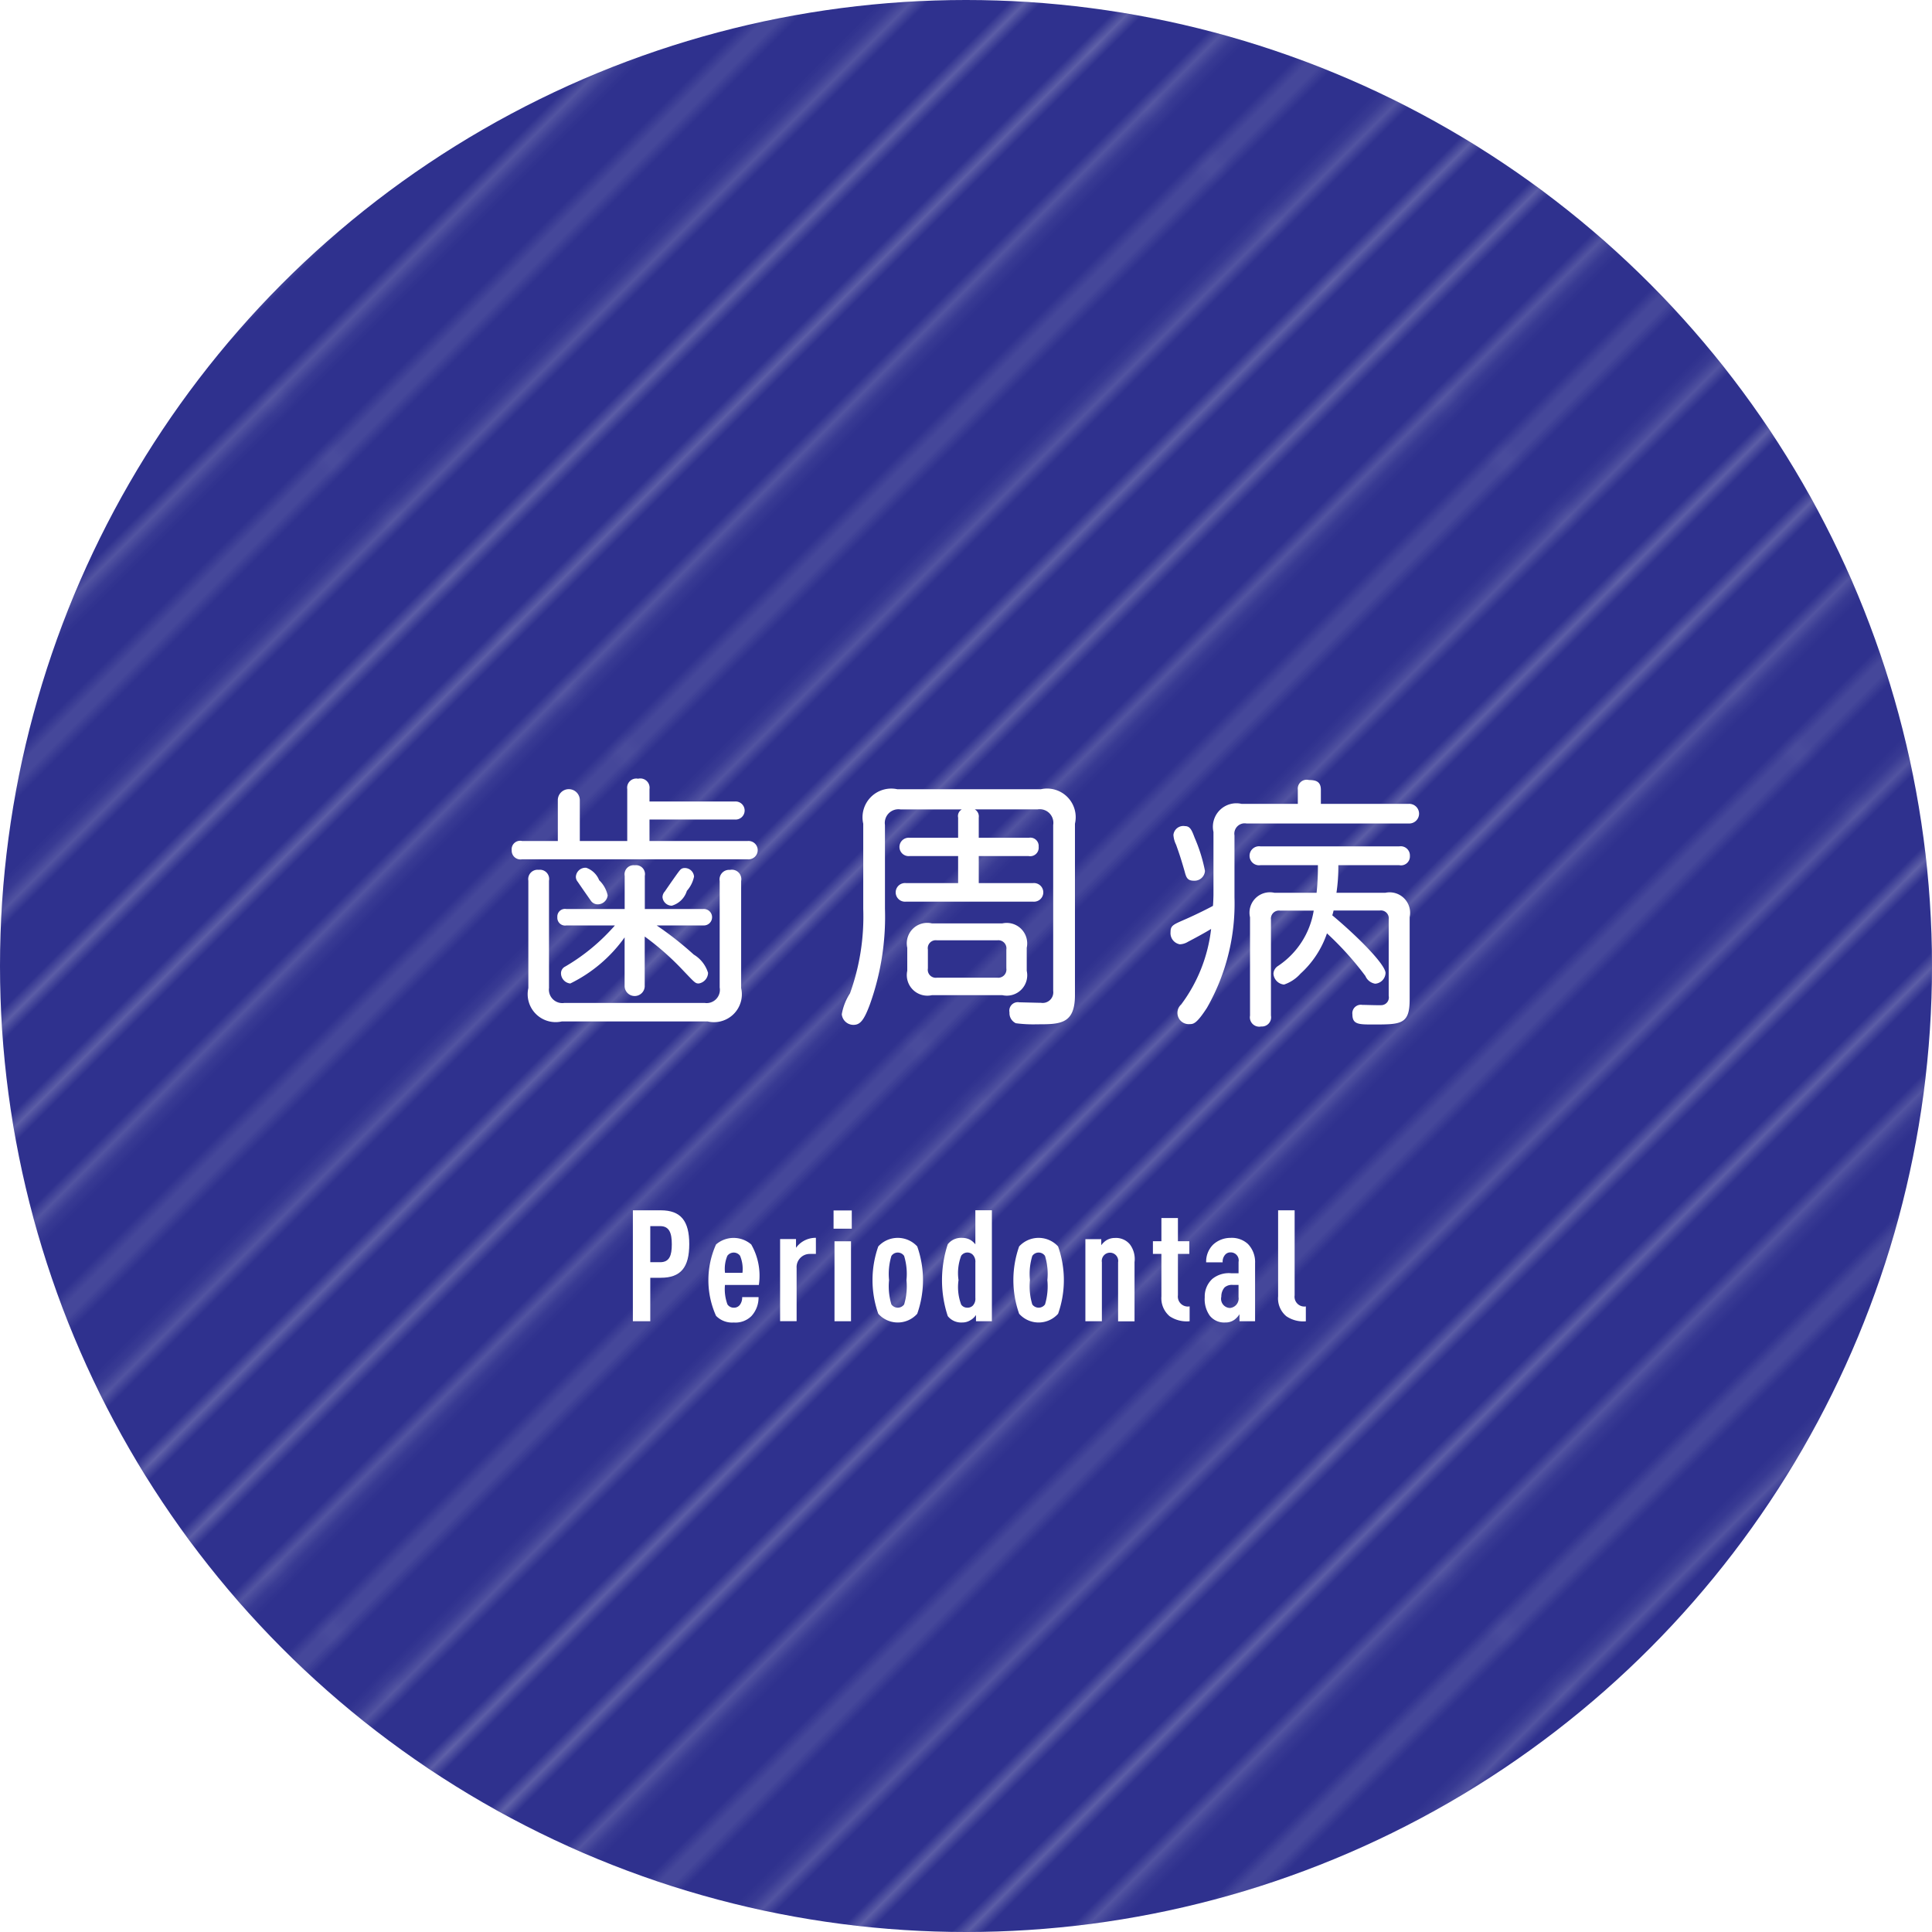
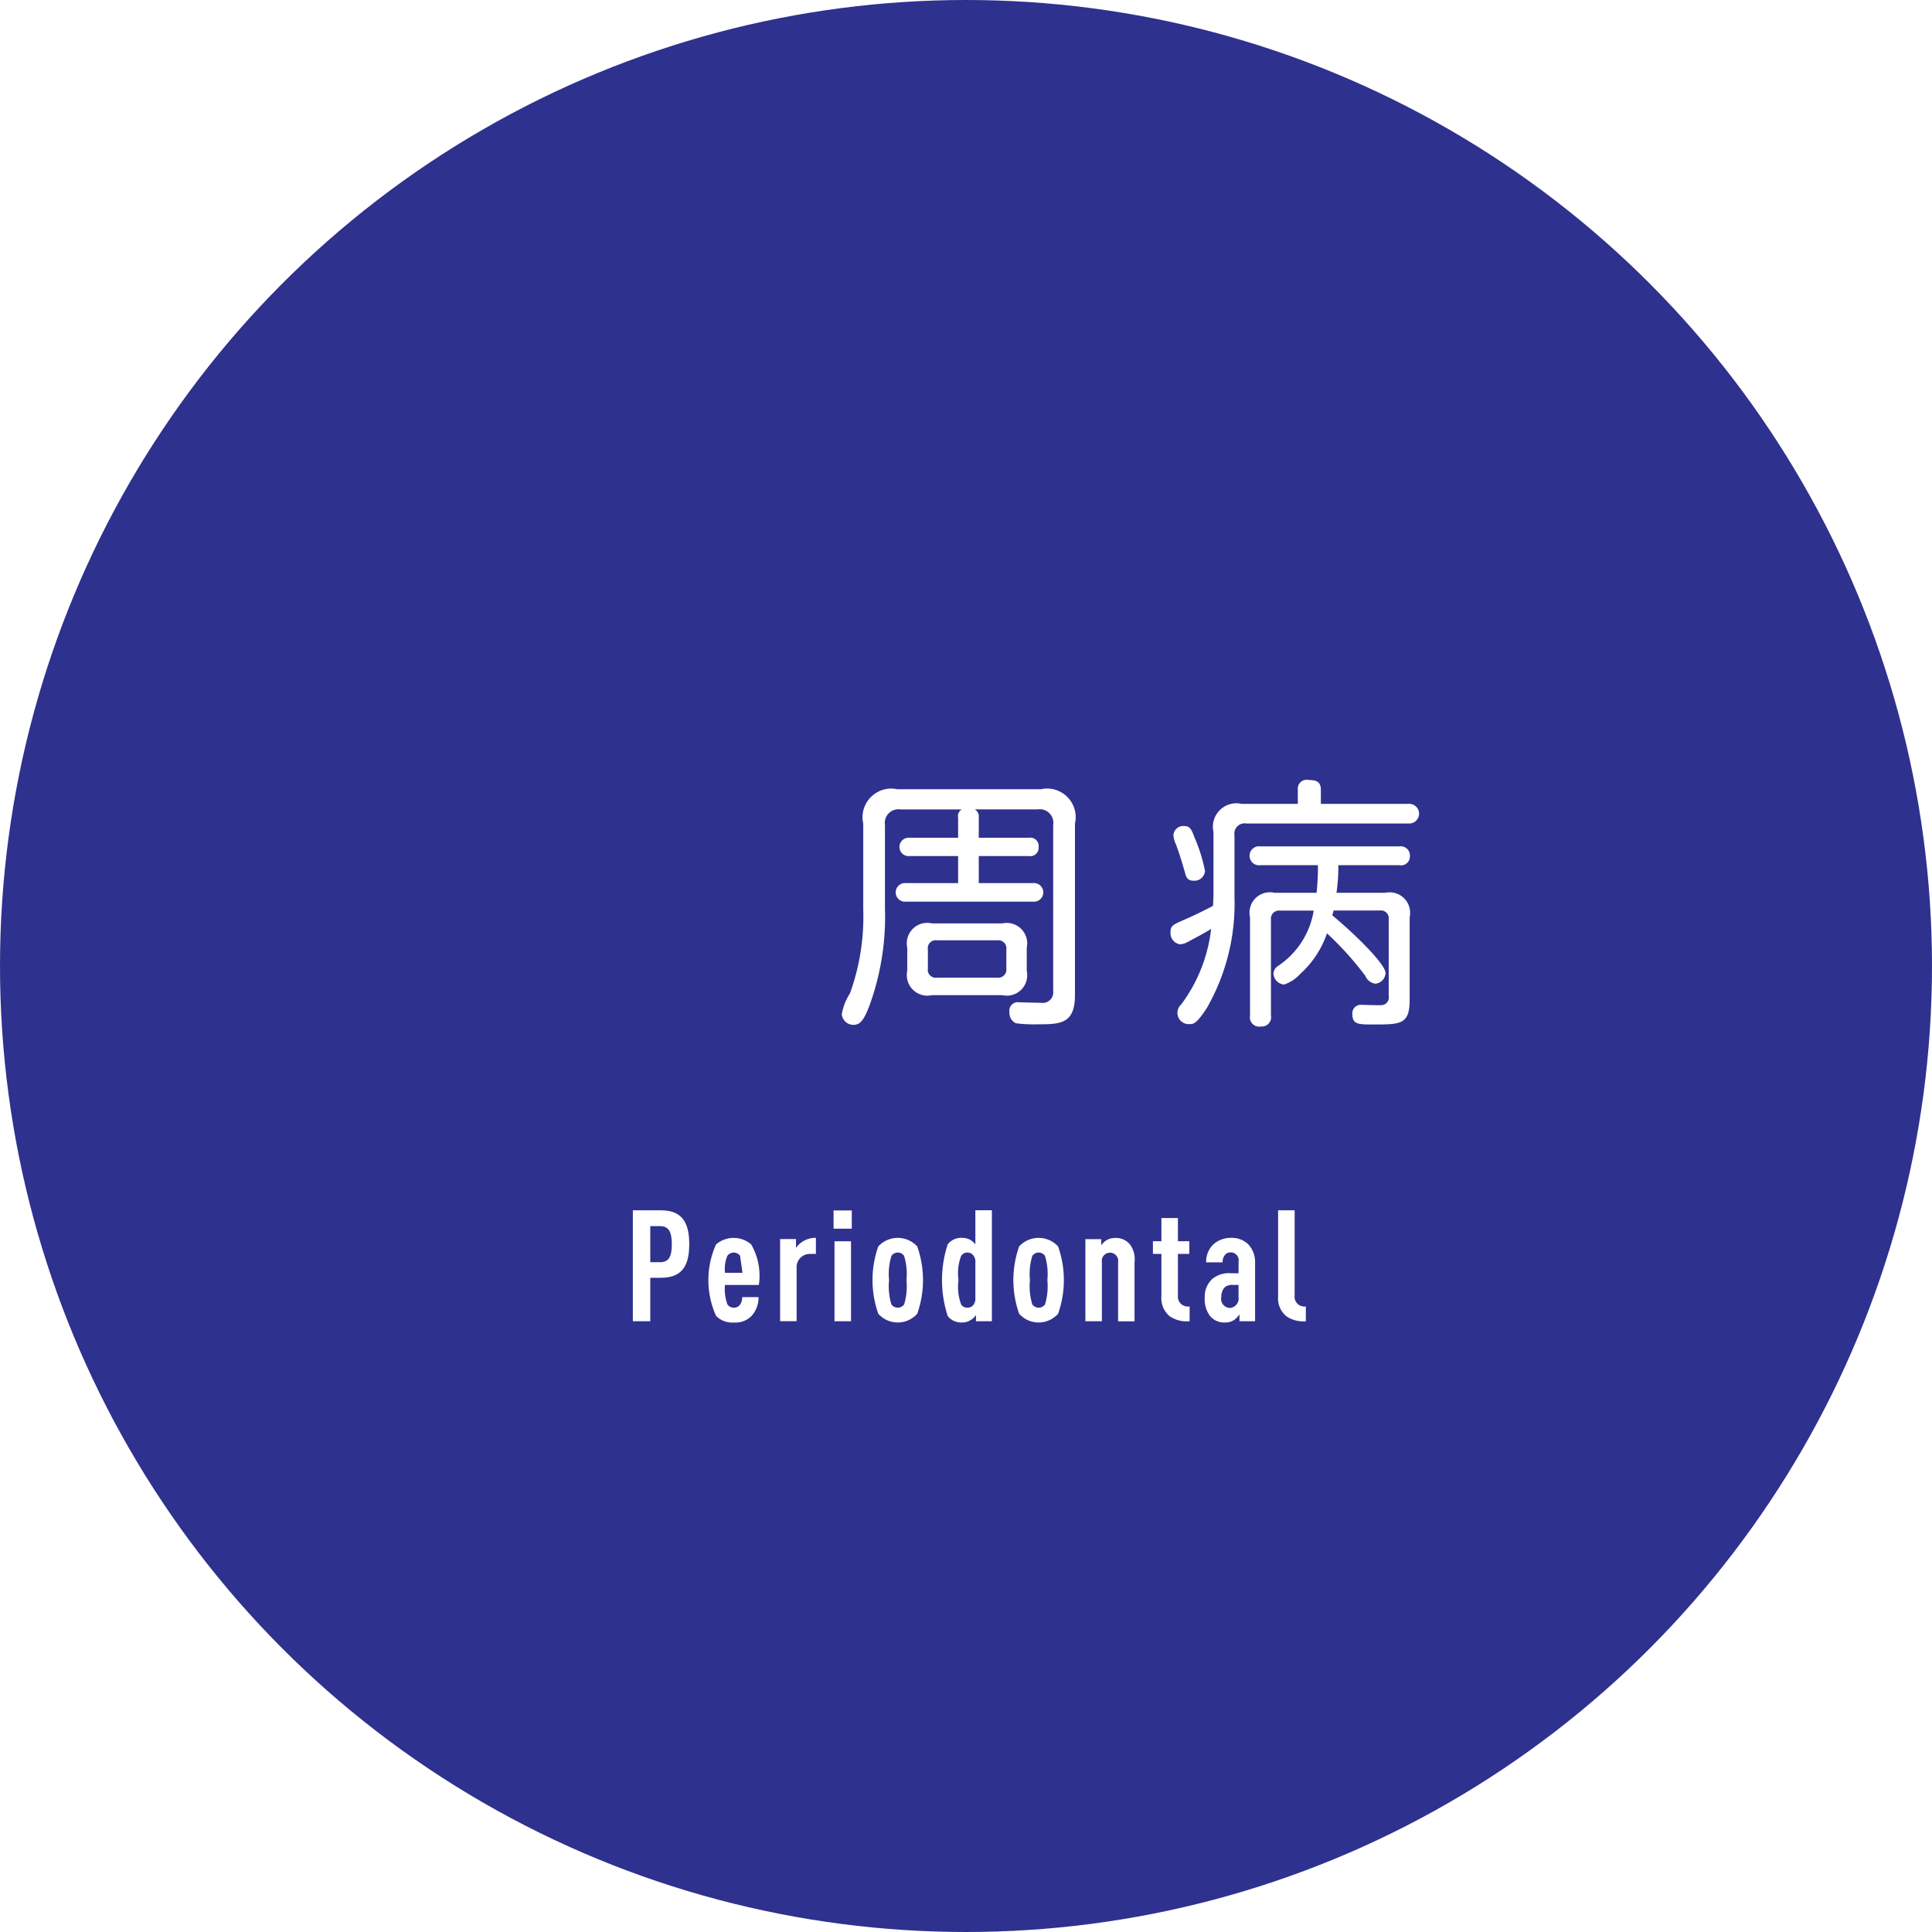
<svg xmlns="http://www.w3.org/2000/svg" viewBox="0 0 91 91">
  <defs>
    <style>
      .cls-1, .cls-2 {
        fill: none;
      }

      .cls-2 {
        stroke: #fff;
        stroke-width: 0.72px;
      }

      .cls-3 {
        isolation: isolate;
      }

      .cls-4 {
        fill: #2f318e;
      }

      .cls-5 {
        opacity: 0.3;
        mix-blend-mode: overlay;
        fill: url(#新規パターンスウォッチ_2);
      }

      .cls-6 {
        fill: #fff;
      }
    </style>
    <pattern id="新規パターンスウォッチ_2" data-name="新規パターンスウォッチ 2" width="72" height="72" patternTransform="translate(-460.332 -68.058) rotate(-45) scale(0.542)" patternUnits="userSpaceOnUse" viewBox="0 0 72 72">
      <rect class="cls-1" width="72" height="72" />
      <g>
        <line class="cls-2" x1="71.75" y1="68.399" x2="144.25" y2="68.399" />
        <line class="cls-2" x1="71.75" y1="54" x2="144.25" y2="54" />
        <line class="cls-2" x1="71.75" y1="39.601" x2="144.25" y2="39.601" />
        <line class="cls-2" x1="71.75" y1="25.2" x2="144.25" y2="25.2" />
        <line class="cls-2" x1="71.75" y1="10.8" x2="144.25" y2="10.8" />
        <line class="cls-2" x1="71.75" y1="61.2" x2="144.25" y2="61.2" />
        <line class="cls-2" x1="71.75" y1="46.8" x2="144.25" y2="46.8" />
        <line class="cls-2" x1="71.75" y1="32.4" x2="144.25" y2="32.4" />
        <line class="cls-2" x1="71.75" y1="18" x2="144.25" y2="18" />
        <line class="cls-2" x1="71.75" y1="3.601" x2="144.25" y2="3.601" />
      </g>
      <g>
        <line class="cls-2" x1="-0.25" y1="68.399" x2="72.25" y2="68.399" />
        <line class="cls-2" x1="-0.25" y1="54" x2="72.25" y2="54" />
        <line class="cls-2" x1="-0.25" y1="39.601" x2="72.25" y2="39.601" />
        <line class="cls-2" x1="-0.25" y1="25.2" x2="72.25" y2="25.2" />
        <line class="cls-2" x1="-0.25" y1="10.8" x2="72.25" y2="10.8" />
        <line class="cls-2" x1="-0.25" y1="61.2" x2="72.25" y2="61.2" />
        <line class="cls-2" x1="-0.25" y1="46.8" x2="72.25" y2="46.8" />
        <line class="cls-2" x1="-0.25" y1="32.4" x2="72.25" y2="32.4" />
        <line class="cls-2" x1="-0.25" y1="18" x2="72.25" y2="18" />
        <line class="cls-2" x1="-0.25" y1="3.601" x2="72.25" y2="3.601" />
      </g>
      <g>
        <line class="cls-2" x1="-72.25" y1="68.399" x2="0.25" y2="68.399" />
        <line class="cls-2" x1="-72.25" y1="54" x2="0.25" y2="54" />
        <line class="cls-2" x1="-72.25" y1="39.601" x2="0.25" y2="39.601" />
        <line class="cls-2" x1="-72.25" y1="25.2" x2="0.25" y2="25.2" />
        <line class="cls-2" x1="-72.25" y1="10.8" x2="0.25" y2="10.8" />
        <line class="cls-2" x1="-72.25" y1="61.2" x2="0.25" y2="61.2" />
        <line class="cls-2" x1="-72.25" y1="46.8" x2="0.25" y2="46.8" />
        <line class="cls-2" x1="-72.25" y1="32.4" x2="0.25" y2="32.4" />
-         <line class="cls-2" x1="-72.25" y1="18" x2="0.25" y2="18" />
        <line class="cls-2" x1="-72.25" y1="3.601" x2="0.25" y2="3.601" />
      </g>
    </pattern>
  </defs>
  <title>ai_sp-top003-04</title>
  <g class="cls-3">
    <g id="レイヤー_1" data-name="レイヤー 1">
      <circle class="cls-4" cx="45.5" cy="45.5" r="45.5" />
-       <circle class="cls-5" cx="45.5" cy="45.5" r="45.5" />
      <g>
-         <path class="cls-6" d="M469.683,273a0.426,0.426,0,1,1,0,.849h-4.02v1.012h4.618a0.433,0.433,0,1,1,0,.861H459.66a0.412,0.412,0,0,1-.487-0.425,0.4,0.4,0,0,1,.487-0.437h1.685v-1.923a0.518,0.518,0,1,1,1.036,0v1.923h2.234v-2.446a0.431,0.431,0,0,1,.512-0.487,0.436,0.436,0,0,1,.536.487V273h4.02Zm-8.75,8.763a0.632,0.632,0,0,0,.725.724h6.6a0.622,0.622,0,0,0,.711-0.724v-5.018a0.45,0.45,0,0,1,.487-0.524,0.445,0.445,0,0,1,.524.524v5.042a1.312,1.312,0,0,1-1.573,1.573h-6.877a1.317,1.317,0,0,1-1.573-1.573V276.73a0.44,0.44,0,0,1,.487-0.512,0.435,0.435,0,0,1,.486.512v5.03Zm4.506-.075a0.474,0.474,0,1,1-.948,0V279.4a6.814,6.814,0,0,1-2.559,2.172,0.488,0.488,0,0,1-.437-0.475,0.351,0.351,0,0,1,.2-0.324,9.316,9.316,0,0,0,2.1-1.673c0.138-.149.2-0.212,0.237-0.262h-2.284a0.365,0.365,0,0,1-.425-0.387,0.361,0.361,0,0,1,.425-0.387h2.746v-1.561a0.429,0.429,0,0,1,.475-0.5,0.421,0.421,0,0,1,.474.5v1.561h2.746a0.388,0.388,0,1,1,0,.773H466a15.616,15.616,0,0,1,1.748,1.373,1.526,1.526,0,0,1,.674.861,0.523,0.523,0,0,1-.437.5c-0.163,0-.175-0.024-0.736-0.611a12.975,12.975,0,0,0-1.811-1.6v2.321Zm-2.146-4.98a1.4,1.4,0,0,1,.4.712,0.472,0.472,0,0,1-.462.424,0.393,0.393,0,0,1-.324-0.162c-0.287-.411-0.325-0.462-0.624-0.9a0.37,0.37,0,0,1-.088-0.237,0.453,0.453,0,0,1,.487-0.424A1.021,1.021,0,0,1,463.292,276.705Zm4.469-.175a1.457,1.457,0,0,1-.338.675,1.045,1.045,0,0,1-.711.7,0.442,0.442,0,0,1-.437-0.4,0.408,0.408,0,0,1,.112-0.274c0.1-.149.661-0.961,0.711-1a0.261,0.261,0,0,1,.2-0.1A0.436,0.436,0,0,1,467.761,276.53Z" transform="translate(-435.071 -235.248)" />
        <path class="cls-6" d="M481.173,274.708h2.359a0.393,0.393,0,0,1,.461.425,0.4,0.4,0,0,1-.474.437h-2.347v1.273h2.559a0.439,0.439,0,1,1,0,.874H477.74a0.439,0.439,0,1,1,0-.874H480.2v-1.273h-2.284a0.433,0.433,0,1,1,0-.861H480.2V273.76a0.355,0.355,0,0,1,.175-0.387H477.49a0.643,0.643,0,0,0-.736.736v3.932a12.239,12.239,0,0,1-.711,4.519c-0.3.812-.487,0.961-0.786,0.961a0.553,0.553,0,0,1-.537-0.5,2.639,2.639,0,0,1,.387-0.986,10.643,10.643,0,0,0,.624-3.969v-4.02a1.353,1.353,0,0,1,1.61-1.623h6.753a1.349,1.349,0,0,1,1.609,1.623v8.075c0,1.373-.711,1.373-1.784,1.373a6.227,6.227,0,0,1-1-.05,0.527,0.527,0,0,1-.3-0.512,0.4,0.4,0,0,1,.462-0.474c0.025,0,.924.024,1.023,0.024a0.5,0.5,0,0,0,.574-0.562v-7.813a0.642,0.642,0,0,0-.736-0.736h-2.958a0.384,0.384,0,0,1,.188.387v0.948Zm2.259,6.267a0.961,0.961,0,0,1-1.148,1.147h-3.319a0.969,0.969,0,0,1-1.161-1.147v-1.086a0.965,0.965,0,0,1,1.161-1.148h3.319a0.965,0.965,0,0,1,1.148,1.148v1.086Zm-0.961-1a0.38,0.38,0,0,0-.424-0.437H479.2a0.375,0.375,0,0,0-.424.437v0.887a0.376,0.376,0,0,0,.424.437h2.847a0.385,0.385,0,0,0,.424-0.437v-0.887Z" transform="translate(-435.071 -235.248)" />
        <path class="cls-6" d="M492.227,274.434a1.106,1.106,0,0,1,1.323-1.323H496.2v-0.661a0.422,0.422,0,0,1,.524-0.462c0.35,0,.562.088,0.562,0.462v0.661h4.132a0.463,0.463,0,1,1,0,.924h-7.639a0.486,0.486,0,0,0-.562.562v2.921a9.875,9.875,0,0,1-1.3,5.205c-0.486.749-.636,0.762-0.811,0.762a0.531,0.531,0,0,1-.4-0.924,7.333,7.333,0,0,0,1.41-3.558c-0.449.274-1.036,0.574-1.1,0.611a0.789,0.789,0,0,1-.374.112,0.533,0.533,0,0,1-.437-0.573c0-.3.112-0.35,0.624-0.574,0.612-.263,1.261-0.6,1.373-0.662,0.013-.087.025-0.449,0.025-0.524v-2.958Zm-0.886.274a7.512,7.512,0,0,1,.486,1.561,0.493,0.493,0,0,1-.524.462c-0.312,0-.361-0.162-0.437-0.449-0.187-.649-0.263-0.861-0.4-1.248a1.208,1.208,0,0,1-.125-0.462,0.469,0.469,0,0,1,.549-0.412C491.141,274.159,491.216,274.384,491.341,274.708Zm4.031,3.433a0.381,0.381,0,0,0-.437.425v4.519a0.434,0.434,0,0,1-.462.512,0.441,0.441,0,0,1-.524-0.512v-4.631A0.961,0.961,0,0,1,495.1,277.3h1.984a11.838,11.838,0,0,0,.063-1.3h-2.709a0.448,0.448,0,1,1,0-.887h6.541a0.433,0.433,0,0,1,.5.449,0.419,0.419,0,0,1-.5.438h-2.871a8.161,8.161,0,0,1-.088,1.3h2.3a0.965,0.965,0,0,1,1.148,1.148v3.882c0,1.173-.412,1.173-1.723,1.173-0.674,0-.974,0-0.974-0.475a0.4,0.4,0,0,1,.462-0.449c0.138,0,.8.025,0.924,0.013a0.364,0.364,0,0,0,.324-0.437v-3.595a0.372,0.372,0,0,0-.424-0.425h-2.172a1.924,1.924,0,0,1-.062.225c1.211,1.012,2.509,2.322,2.509,2.722a0.526,0.526,0,0,1-.486.5,0.6,0.6,0,0,1-.462-0.362,14.63,14.63,0,0,0-1.811-2.01,4.523,4.523,0,0,1-1.248,1.9,1.806,1.806,0,0,1-.773.512,0.548,0.548,0,0,1-.5-0.512,0.459,0.459,0,0,1,.212-0.361,3.884,3.884,0,0,0,1.685-2.609h-1.572Z" transform="translate(-435.071 -235.248)" />
      </g>
      <g>
        <path class="cls-6" d="M466.193,295.433H465.7v2.048H464.88v-5.226h1.313c0.946,0,1.343.5,1.343,1.593S467.14,295.433,466.193,295.433ZM466.164,293H465.7v1.7h0.463c0.44,0,.551-0.315.551-0.844S466.6,293,466.164,293Z" transform="translate(-435.071 -235.248)" />
-         <path class="cls-6" d="M469.218,295.771a2.086,2.086,0,0,0,.117.917,0.352,0.352,0,0,0,.3.154,0.342,0.342,0,0,0,.294-0.146,0.587,0.587,0,0,0,.1-0.353H470.8a1.29,1.29,0,0,1-.33.888,1.063,1.063,0,0,1-.837.309,1.052,1.052,0,0,1-.836-0.315,4.1,4.1,0,0,1,0-3.361,1.268,1.268,0,0,1,1.658,0,2.96,2.96,0,0,1,.359,1.908h-1.6Zm0.712-1.373a0.372,0.372,0,0,0-.6,0,1.6,1.6,0,0,0-.11.8h0.822A1.6,1.6,0,0,0,469.93,294.4Z" transform="translate(-435.071 -235.248)" />
+         <path class="cls-6" d="M469.218,295.771a2.086,2.086,0,0,0,.117.917,0.352,0.352,0,0,0,.3.154,0.342,0.342,0,0,0,.294-0.146,0.587,0.587,0,0,0,.1-0.353H470.8a1.29,1.29,0,0,1-.33.888,1.063,1.063,0,0,1-.837.309,1.052,1.052,0,0,1-.836-0.315,4.1,4.1,0,0,1,0-3.361,1.268,1.268,0,0,1,1.658,0,2.96,2.96,0,0,1,.359,1.908h-1.6Zm0.712-1.373a0.372,0.372,0,0,0-.6,0,1.6,1.6,0,0,0-.11.8h0.822Z" transform="translate(-435.071 -235.248)" />
        <path class="cls-6" d="M473.239,294.31a0.622,0.622,0,0,0-.646.668v2.5h-0.778v-3.868h0.749v0.411a1.14,1.14,0,0,1,.337-0.309,1.156,1.156,0,0,1,.6-0.161v0.756h-0.265Z" transform="translate(-435.071 -235.248)" />
        <path class="cls-6" d="M474.333,293.121v-0.859h0.858v0.859h-0.858Zm0.044,4.359v-3.766h0.778v3.766h-0.778Z" transform="translate(-435.071 -235.248)" />
        <path class="cls-6" d="M478.274,297.128a1.229,1.229,0,0,1-1.835,0,4.765,4.765,0,0,1,0-3.171,1.245,1.245,0,0,1,1.835,0A4.765,4.765,0,0,1,478.274,297.128Zm-0.617-2.723a0.361,0.361,0,0,0-.6,0,2.935,2.935,0,0,0-.11,1.138,2.977,2.977,0,0,0,.11,1.145,0.37,0.37,0,0,0,.6,0,2.957,2.957,0,0,0,.11-1.145A2.916,2.916,0,0,0,477.657,294.405Z" transform="translate(-435.071 -235.248)" />
        <path class="cls-6" d="M481.041,297.48v-0.294a0.729,0.729,0,0,1-.257.242,0.7,0.7,0,0,1-.389.11,0.8,0.8,0,0,1-.683-0.3,5.408,5.408,0,0,1,0-3.384,0.8,0.8,0,0,1,.683-0.3,0.774,0.774,0,0,1,.389.1,0.833,0.833,0,0,1,.228.206v-1.607h0.778v5.226h-0.749Zm-0.029-2.767a0.473,0.473,0,0,0-.117-0.36,0.357,0.357,0,0,0-.551.044,2.3,2.3,0,0,0-.125,1.146,2.339,2.339,0,0,0,.125,1.152,0.338,0.338,0,0,0,.286.146,0.344,0.344,0,0,0,.265-0.1,0.471,0.471,0,0,0,.117-0.359v-1.666Z" transform="translate(-435.071 -235.248)" />
        <path class="cls-6" d="M484.909,297.128a1.229,1.229,0,0,1-1.835,0,4.765,4.765,0,0,1,0-3.171,1.245,1.245,0,0,1,1.835,0A4.765,4.765,0,0,1,484.909,297.128Zm-0.616-2.723a0.361,0.361,0,0,0-.6,0,2.916,2.916,0,0,0-.11,1.138,2.957,2.957,0,0,0,.11,1.145,0.37,0.37,0,0,0,.6,0,2.977,2.977,0,0,0,.11-1.145A2.935,2.935,0,0,0,484.293,294.405Z" transform="translate(-435.071 -235.248)" />
        <path class="cls-6" d="M487.735,297.48V294.7a0.387,0.387,0,1,0-.764,0v2.781h-0.777v-3.868h0.748V293.9a0.9,0.9,0,0,1,.257-0.242,0.778,0.778,0,0,1,.39-0.1,0.847,0.847,0,0,1,.7.3,1.146,1.146,0,0,1,.22.837v2.789h-0.777Z" transform="translate(-435.071 -235.248)" />
        <path class="cls-6" d="M490.165,297.246a1.112,1.112,0,0,1-.39-0.939v-2h-0.4v-0.595h0.4v-1.093h0.778v1.093h0.536v0.595h-0.536v1.952a0.469,0.469,0,0,0,.551.521v0.7A1.435,1.435,0,0,1,490.165,297.246Z" transform="translate(-435.071 -235.248)" />
        <path class="cls-6" d="M493.452,297.48v-0.33a0.976,0.976,0,0,1-.234.257,0.714,0.714,0,0,1-.44.132,0.863,0.863,0,0,1-.727-0.323,1.337,1.337,0,0,1-.235-0.865,1.124,1.124,0,0,1,.359-0.866,1.233,1.233,0,0,1,.889-0.265h0.345v-0.535a0.375,0.375,0,0,0-.374-0.448,0.324,0.324,0,0,0-.257.11,0.493,0.493,0,0,0-.118.359h-0.777a1.127,1.127,0,0,1,.33-0.837,1.2,1.2,0,0,1,.814-0.315,1.118,1.118,0,0,1,.822.286,1.22,1.22,0,0,1,.338.91v2.73h-0.734Zm-0.044-1.71h-0.257a0.531,0.531,0,0,0-.4.117,0.648,0.648,0,0,0-.154.434,0.433,0.433,0,0,0,.4.535,0.447,0.447,0,0,0,.411-0.514v-0.572Z" transform="translate(-435.071 -235.248)" />
        <path class="cls-6" d="M495.661,297.246a1.092,1.092,0,0,1-.389-0.939v-4.052h0.778v4.007a0.462,0.462,0,0,0,.528.521v0.7A1.42,1.42,0,0,1,495.661,297.246Z" transform="translate(-435.071 -235.248)" />
      </g>
    </g>
  </g>
</svg>